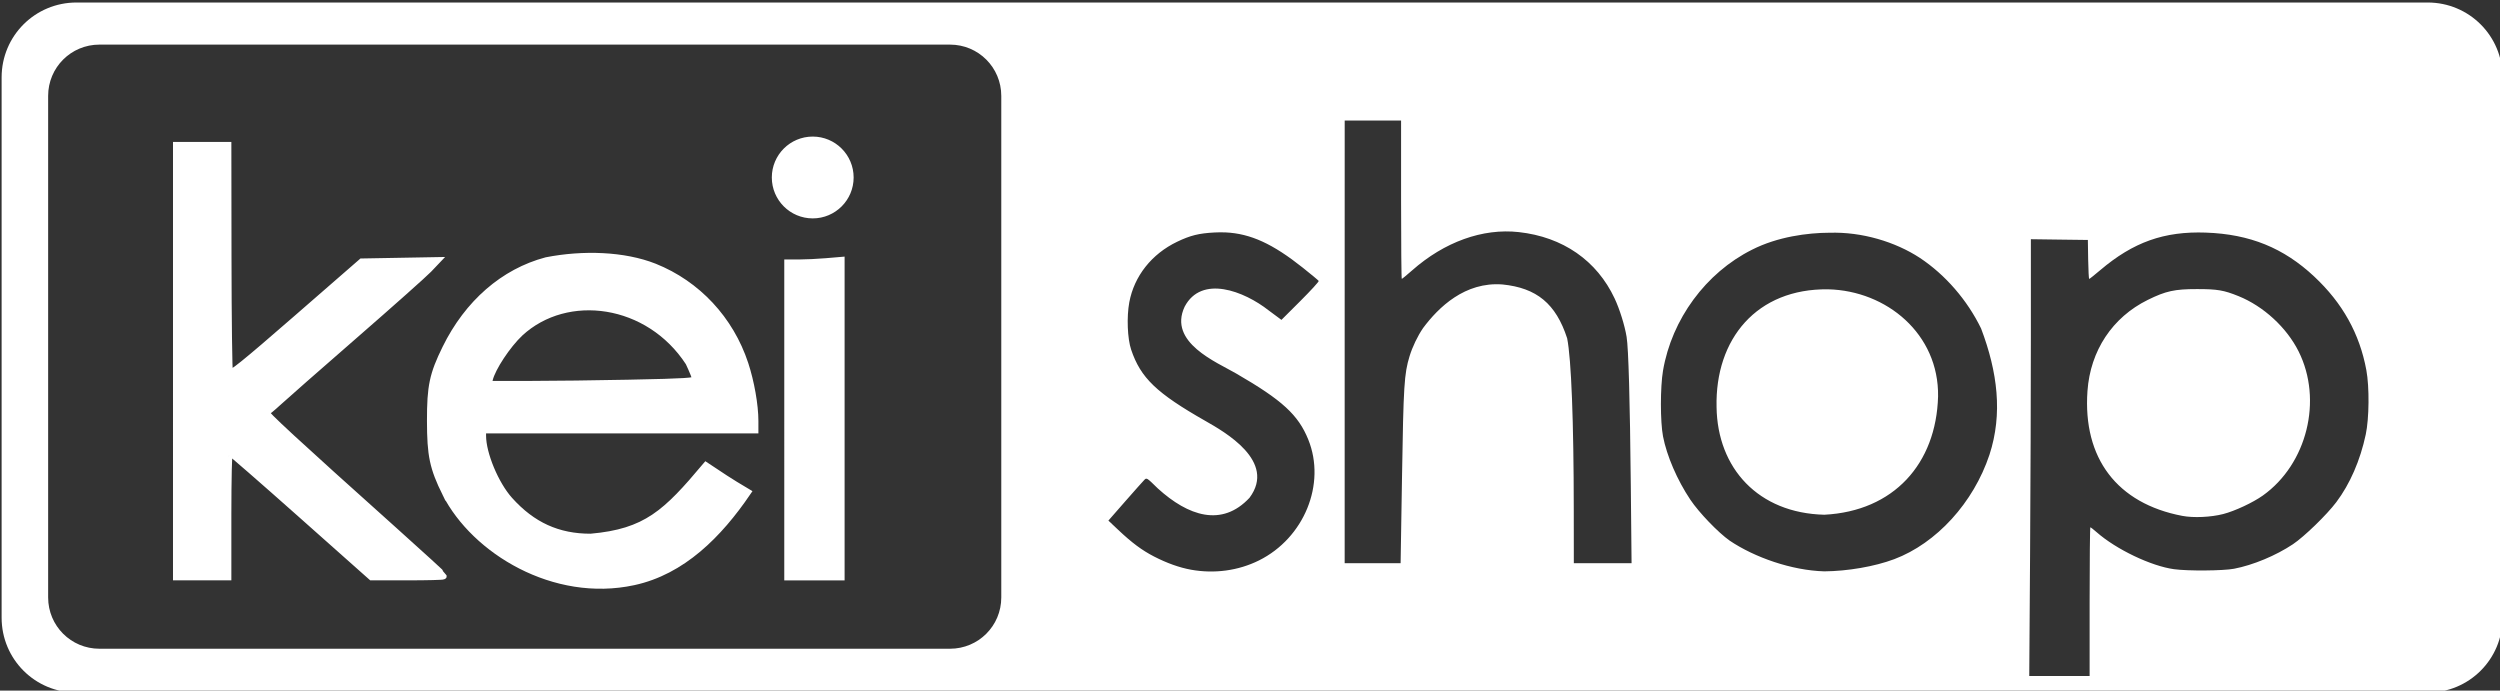
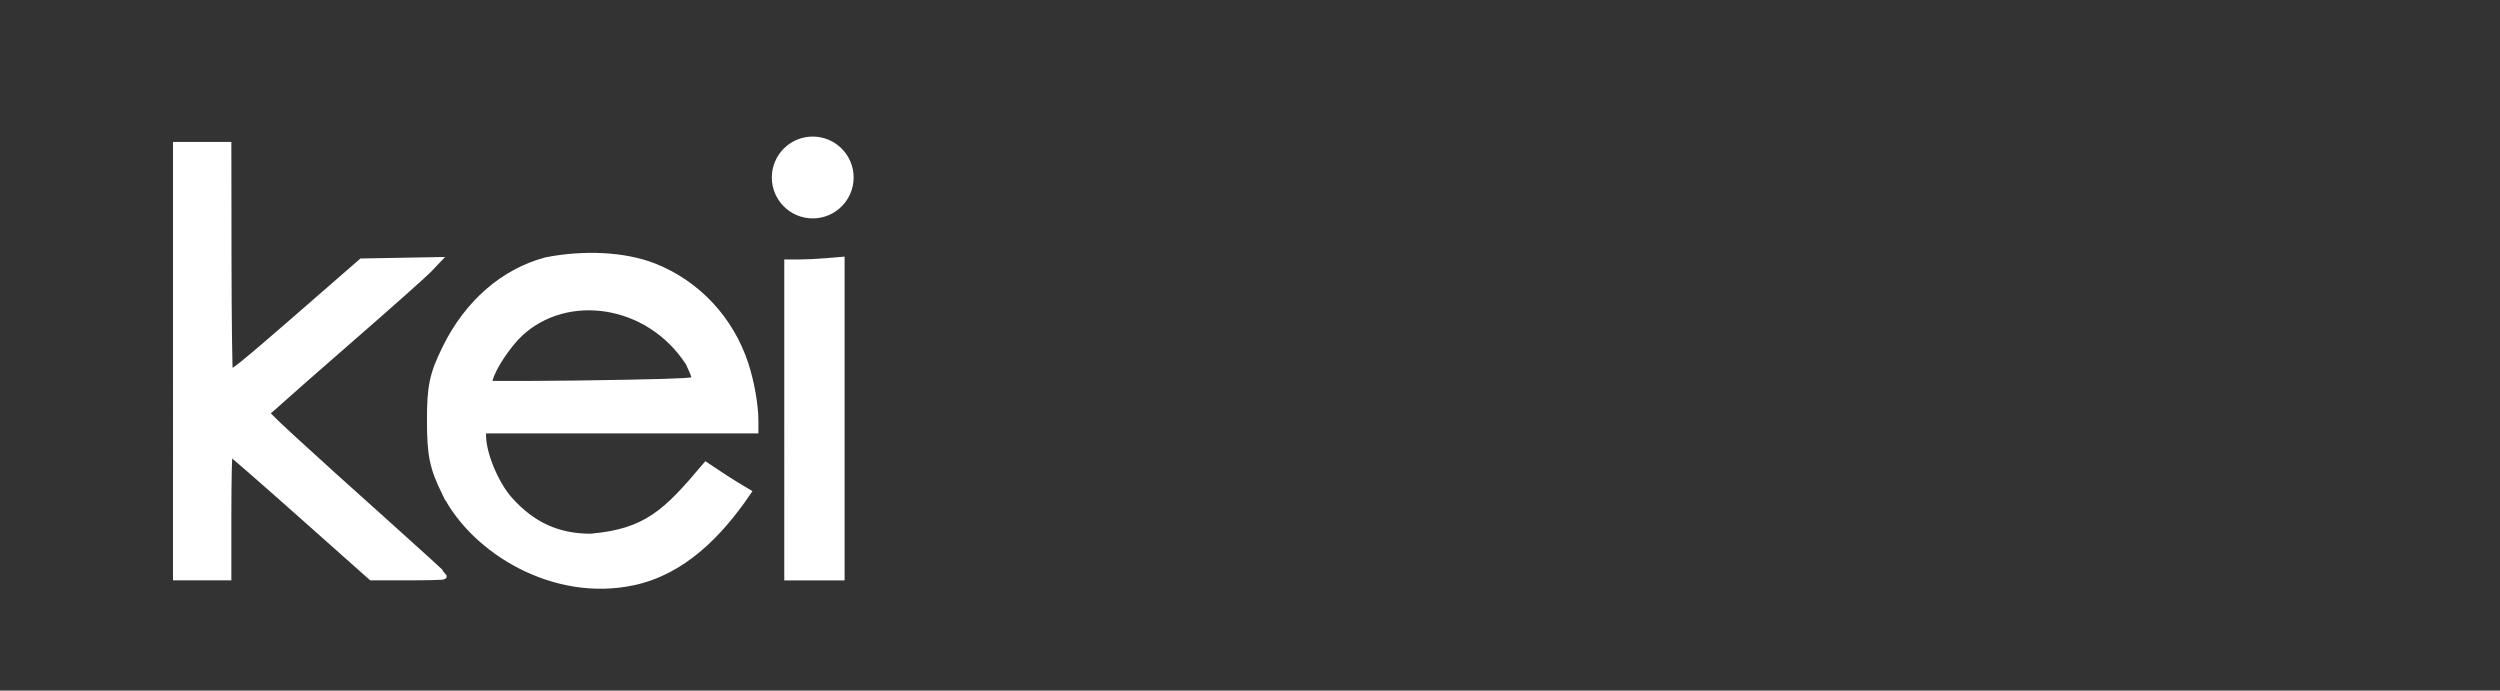
<svg xmlns="http://www.w3.org/2000/svg" width="181" height="50" version="1.1" viewBox="0 0 47.89 13.229">
  <rect x="0" y="0" width="47.89" height="13.229" fill="#333333" stroke="none" />
  <g transform="translate(0 -283.77)">
    <g transform="matrix(1.043 0 0 1.043 -.878 -12.118)" fill="#fff">
-       <path transform="matrix(.265 0 0 .265 0 281.12)" d="m8.48 9.869c-2.876 0-5.191 2.315-5.191 5.191v37.445c0 2.876 2.315 5.191 5.191 5.191h162.95c2.876 0 5.191-2.315 5.191-5.191v-37.445c0-2.876-2.315-5.191-5.191-5.191zm1.588 2.918h58.949c1.969 0 3.555 1.585 3.555 3.555v34.76c0 1.969-1.585 3.555-3.555 3.555h-58.949c-1.969 0-3.555-1.585-3.555-3.555v-34.76c0-1.969 1.585-3.555 3.555-3.555zm86.305 5.262h3.908v5.486c0 3.018 0.021 5.488 0.049 5.488 0.028 0 0.346-0.261 0.707-0.58 2.25-1.986 4.897-2.938 7.4-2.662 3.053 0.336 5.413 1.971 6.646 4.604 0.347 0.741 0.696 1.858 0.828 2.656 0.132 0.799 0.233 4.427 0.291 10.303l0.053 5.383h-4.002l-4e-3 -3.721c-3e-3 -6.094-0.172-10.452-0.459-11.867-0.78-2.398-2.112-3.489-4.482-3.729-2.599-0.199-4.431 1.581-5.503 3.022-0.38 0.554-0.739 1.304-0.938 1.957-0.371 1.221-0.42 2.015-0.521 8.33l-0.098 6.008h-3.877v-15.34zm-8.256 7.754c1.741 0.082 3.283 0.8 5.346 2.441 0.584 0.464 1.084 0.88 1.109 0.922 0.025 0.042-0.545 0.665-1.268 1.387l-1.315 1.312-0.879-0.652c-1.713-1.348-4.659-2.484-5.83-0.262-1.165 2.479 2.223 3.845 3.576 4.633 3.189 1.845 4.302 2.865 4.994 4.58 1.242 3.075-0.287 6.819-3.422 8.375-1.427 0.708-3.084 0.934-4.705 0.641-0.804-0.146-1.674-0.456-2.57-0.918-0.831-0.429-1.53-0.949-2.473-1.84l-0.684-0.646 1.164-1.33c0.641-0.732 1.239-1.403 1.328-1.492 0.161-0.161 0.167-0.156 0.932 0.592 2.104 1.915 4.44 2.703 6.356 0.65 1.894-2.536-1.742-4.574-3.049-5.322-3.398-1.934-4.494-2.986-5.154-4.945-0.258-0.765-0.317-2.272-0.129-3.283 0.338-1.814 1.548-3.347 3.316-4.195 0.921-0.442 1.51-0.586 2.596-0.643 0.259-0.013 0.511-0.016 0.76-0.004zm67.949 0.014c3.037 0.107 5.378 1.057 7.502 3.045 1.964 1.839 3.145 3.958 3.613 6.488 0.216 1.168 0.196 3.338-0.041 4.453-0.384 1.805-1.095 3.438-2.045 4.699-0.659 0.875-2.227 2.395-3.006 2.914-1.177 0.785-2.768 1.447-4.078 1.697-0.753 0.144-3.203 0.164-4.162 0.031-1.588-0.217-4.013-1.377-5.363-2.566-0.211-0.186-0.406-0.338-0.434-0.338-0.028 0-0.051 2.319-0.051 5.154v5.154h-4.184l0.057-8.377c0.031-4.603 0.055-11.413 0.055-15.133v-6.764l1.975 0.027 1.975 0.025 0.021 1.352c0.014 0.743 0.045 1.352 0.07 1.352 0.025 0 0.369-0.275 0.766-0.611 2.299-1.949 4.427-2.705 7.33-2.603zm-26.104 0.01c2.264-0.075 4.577 0.631 6.275 1.742 1.764 1.17 3.284 2.922 4.242 4.893 1.144 3.021 1.507 5.915 0.58 8.752-1.103 3.318-3.67 6.134-6.6 7.236-1.369 0.515-3.245 0.83-4.843 0.844-2.278-0.066-4.835-0.968-6.557-2.126-0.8-0.561-2.134-1.95-2.731-2.842-0.909-1.358-1.633-3.038-1.893-4.387-0.195-1.012-0.194-3.42 0-4.557 0.608-3.567 2.968-6.775 6.162-8.377 1.787-0.91 3.875-1.174 5.363-1.18zm25.482 3.904c-1.553-3.03e-4 -2.16 0.132-3.41 0.748-2.455 1.21-3.985 3.52-4.182 6.318-0.328 4.659 2.052 7.79 6.572 8.652 0.775 0.148 1.982 0.093 2.836-0.127 0.807-0.208 2.062-0.794 2.75-1.285 3.061-2.184 4.16-6.617 2.477-9.984-0.829-1.659-2.431-3.133-4.166-3.834-1.021-0.413-1.469-0.488-2.877-0.488zm-25.566 0.016c-4.936-0.066-7.843 3.429-7.732 8.166 0.06 4.233 2.89 7.346 7.47 7.457 4.809-0.248 7.753-3.531 7.882-8.199 0.066-4.335-3.575-7.332-7.619-7.424z" style="paint-order:markers stroke fill" />
      <g transform="matrix(.136 0 0 .136 1.921 244.74)" stroke="#fff" stroke-width="1.003">
        <circle cx="101.82" cy="310.36" r="5.023" stroke-linecap="round" stroke-linejoin="round" style="paint-order:stroke fill markers" />
        <path d="m52.289 353.02c-1.718-3.498-2.057-5.105-2.063-9.79-0.007-4.676 0.325-6.25 2.063-9.79 2.986-6.079 7.811-10.278 13.571-11.809 4.936-0.967 10.461-0.786 14.572 0.842 5.774 2.312 10.213 7.073 12.198 13.083 0.799 2.418 1.352 5.568 1.352 7.692v1.171h-36.777v0.822c0 2.458 1.723 6.59 3.638 8.722 3.077 3.426 6.557 5.011 10.994 5.005 7.523-0.663 10.212-3.249 15.574-9.628 1.829 1.218 3.101 2.09 5.556 3.538-3.87 5.683-8.781 10.627-15.342 12.044-10.703 2.319-21.408-4.21-25.335-11.904zm25.222-14.86c6.954-0.142 8.533-0.242 8.533-0.536 0-0.199-0.413-1.232-0.918-2.296-5.418-8.336-16.492-9.878-22.863-3.997-1.73 1.632-3.767 4.716-4.146 6.277l-0.177 0.728 5.519-5.3e-4c3.035-2.4e-4 9.359-0.079 14.052-0.175zm-61.582-2.999v-29.104h6.879l0.019 15.147c0.01 8.331 0.1 15.345 0.198 15.587 0.142 0.347 2.05-1.188 9.043-7.276l8.864-7.716 10.054-0.181-1.058 1.113c-0.582 0.612-5.106 4.638-10.054 8.946-4.948 4.308-9.591 8.385-10.319 9.061-0.728 0.675-1.456 1.274-1.619 1.33-0.287 0.1 3.783 3.856 17.428 16.084 3.602 3.228 6.548 5.923 6.548 5.99 0 0.067-2.174 0.122-4.83 0.122h-4.83l-9.524-8.464c-5.238-4.655-9.613-8.465-9.722-8.467-0.109-1e-3 -0.198 3.808-0.198 8.464v8.467h-6.879zm82.55 7.938v-21.167h1.548c0.851 0 2.458-0.077 3.572-0.171l2.024-0.171v42.676h-7.144z" />
      </g>
    </g>
  </g>
</svg>